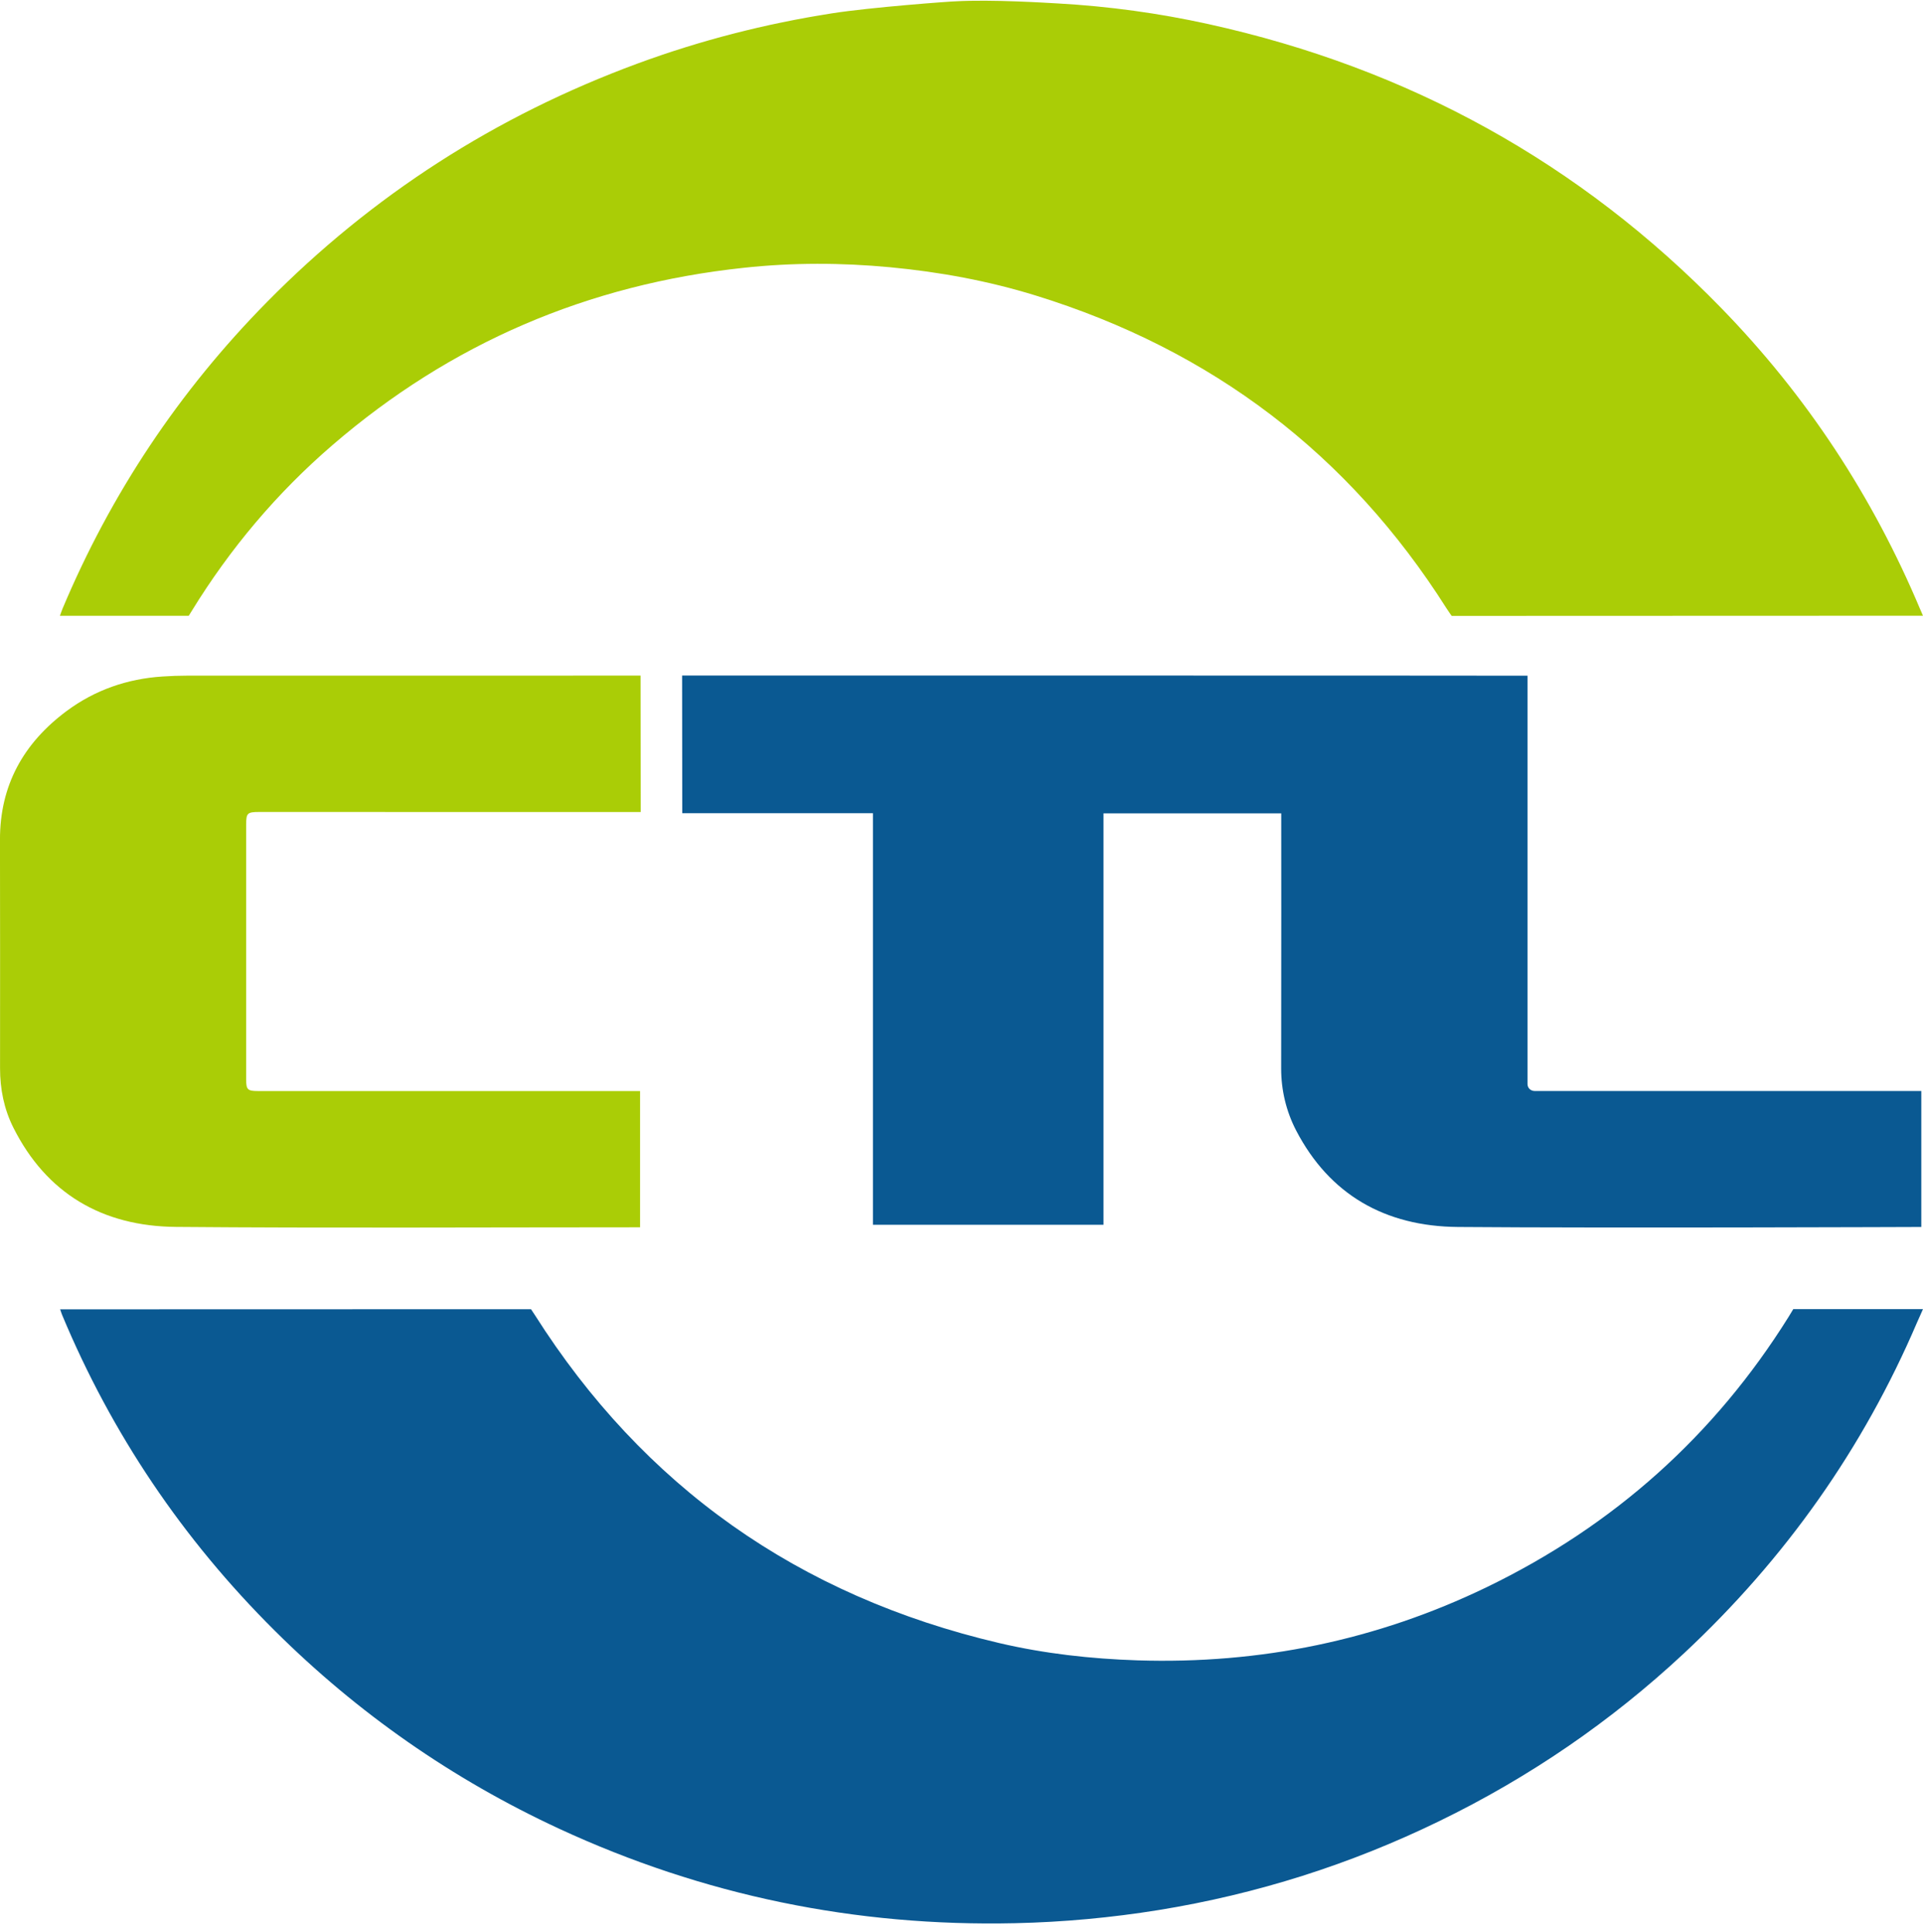
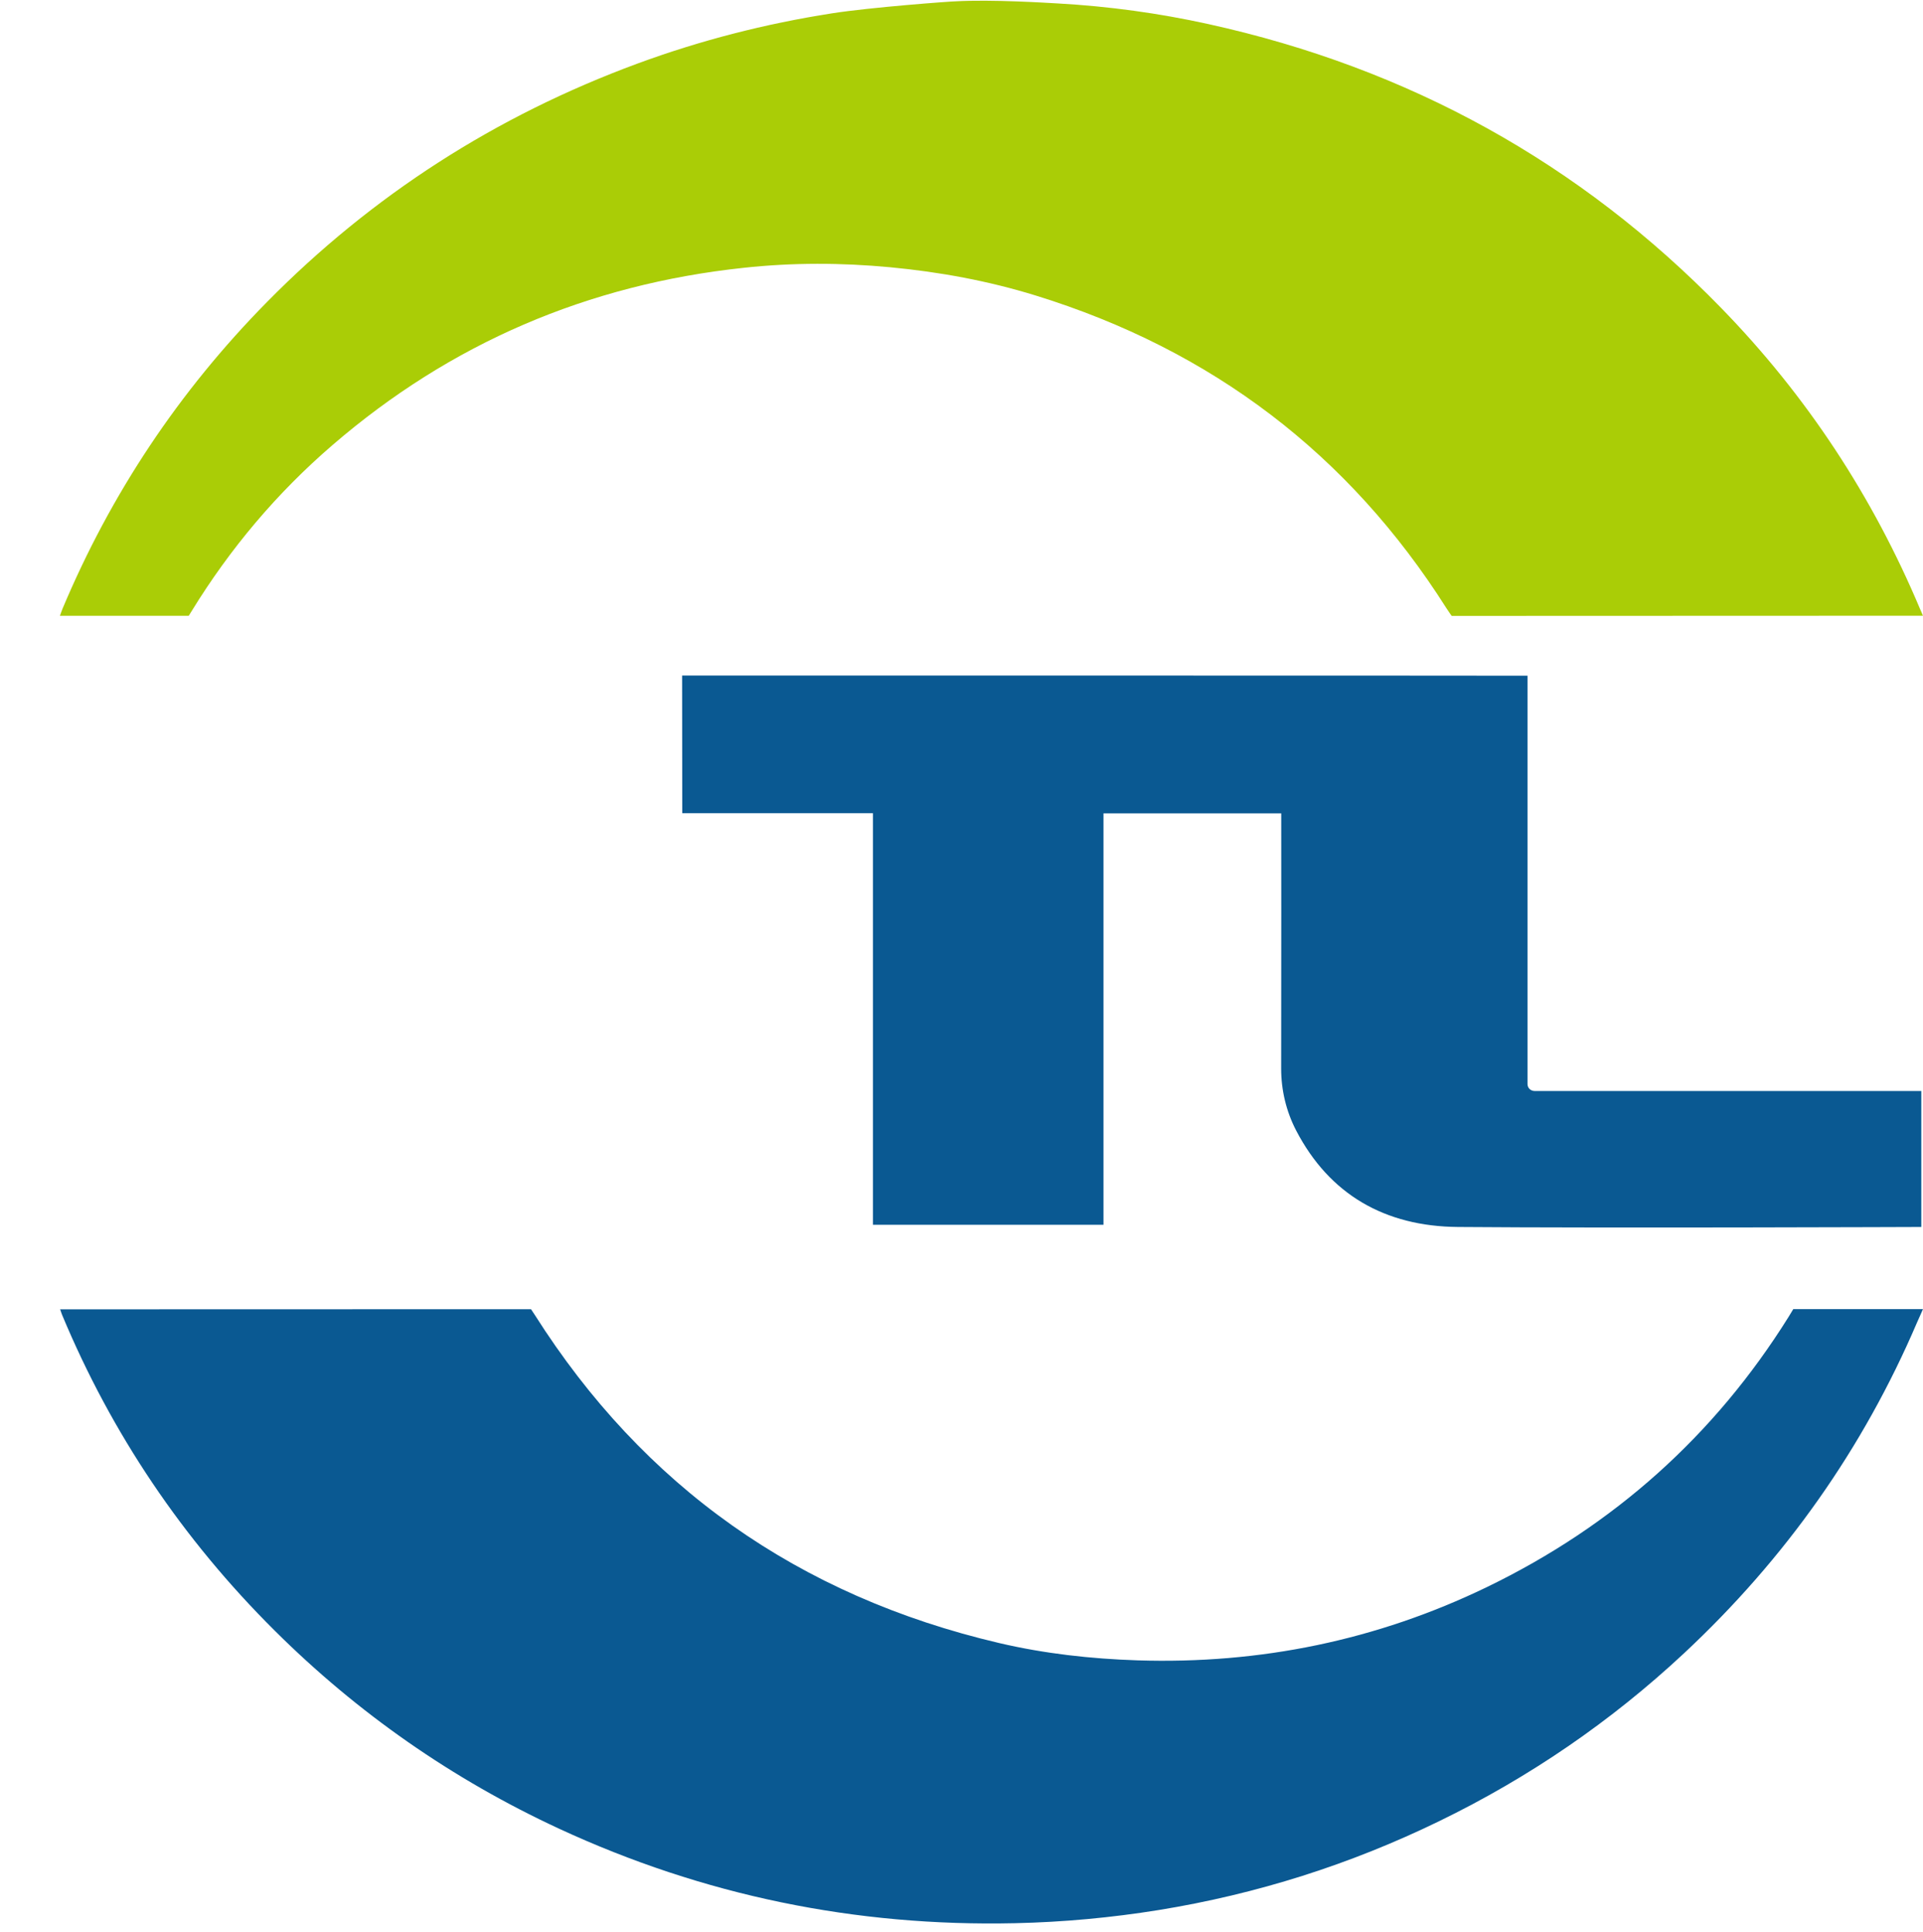
<svg xmlns="http://www.w3.org/2000/svg" width="200" height="201" viewBox="0 0 200 201" fill="none">
  <g id="å¸¸è§200x200">
    <path id="Vector" d="M114.767 127.398H90.788V84.584H70.957C70.957 84.29 70.942 70.264 70.942 70.264C70.942 70.264 158.602 70.267 158.869 70.284V112.771C158.869 113.164 159.196 113.482 159.606 113.482H199.823V127.626C199.552 127.626 167.45 127.754 151.625 127.626C144.037 127.564 138.273 124.25 134.808 117.598C133.765 115.594 133.242 113.372 133.246 111.133C133.267 103.04 133.253 84.936 133.253 84.601H114.767V127.401V127.398Z" fill="#0A5992" />
    <path id="Vector_2" d="M199.997 64.047C199.716 64.047 150.978 64.064 150.978 64.064C150.978 64.064 150.611 63.543 150.419 63.242C140.311 47.291 126.088 36.413 107.694 30.732C102.77 29.212 97.718 28.285 92.57 27.798C87.5 27.321 82.43 27.308 77.374 27.854C61.108 29.581 46.838 35.729 34.599 46.279C28.79 51.282 23.926 57.063 19.949 63.539C19.888 63.639 19.632 64.051 19.632 64.051H6.233C6.337 63.771 6.408 63.543 6.5 63.322C11.52 51.376 18.597 40.715 27.79 31.392C38.709 20.317 51.549 12.051 66.31 6.609C72.856 4.197 79.595 2.472 86.504 1.391C90.556 0.755 98.906 0.14 99.355 0.14C103.14 -0.078 108.978 0.302 110.067 0.361C115.329 0.658 120.53 1.37 125.668 2.503C146.527 7.096 164.323 16.951 179.02 32.045C187.939 41.206 194.784 51.676 199.694 63.346C199.769 63.522 199.943 63.902 200 64.054L199.997 64.047Z" fill="#AACD06" />
    <path id="Vector_3" d="M199.384 137.55C193.773 150.671 185.676 162.14 175.131 171.982C167.556 179.048 159.071 184.868 149.682 189.432C140.446 193.928 130.73 197.017 120.529 198.673C115.581 199.471 110.6 199.934 105.583 200.044C88.969 200.418 73.151 197.162 58.144 190.213C47.029 185.058 37.178 178.171 28.575 169.618C18.987 160.081 11.608 149.123 6.457 136.766C6.389 136.6 6.339 136.431 6.254 136.192H7.008C22.833 136.192 55.227 136.179 55.227 136.179C55.227 136.179 55.476 136.559 55.629 136.787C66.917 154.583 82.999 166 103.929 170.907C108.643 172.009 113.446 172.545 118.302 172.704C131.064 173.112 143.192 170.617 154.62 165.095C167.869 158.685 178.329 149.289 186.01 136.994C186.202 136.687 186.508 136.172 186.508 136.172C186.508 136.172 195.826 136.179 199.996 136.172C199.893 136.427 199.569 137.122 199.384 137.55Z" fill="#0A5992" />
-     <path id="Vector_4" d="M66.571 113.483V127.661H65.845C49.999 127.661 34.153 127.754 18.303 127.619C10.614 127.554 4.815 124.122 1.389 117.291C0.418 115.355 0.002 113.272 0.005 111.116C0.005 103.195 0.019 95.272 -0.002 87.352C-0.016 81.722 2.421 77.296 6.971 73.927C9.892 71.774 13.226 70.606 16.894 70.368C17.755 70.309 18.619 70.278 19.48 70.278C34.907 70.271 66.621 70.274 66.621 70.274L66.635 84.466C66.635 84.466 39.909 84.459 26.948 84.459C25.728 84.459 25.603 84.58 25.603 85.741V112.325C25.603 113.334 25.764 113.486 26.813 113.486C39.774 113.489 52.735 113.486 65.692 113.486H66.571V113.483Z" fill="#AACD06" />
  </g>
</svg>